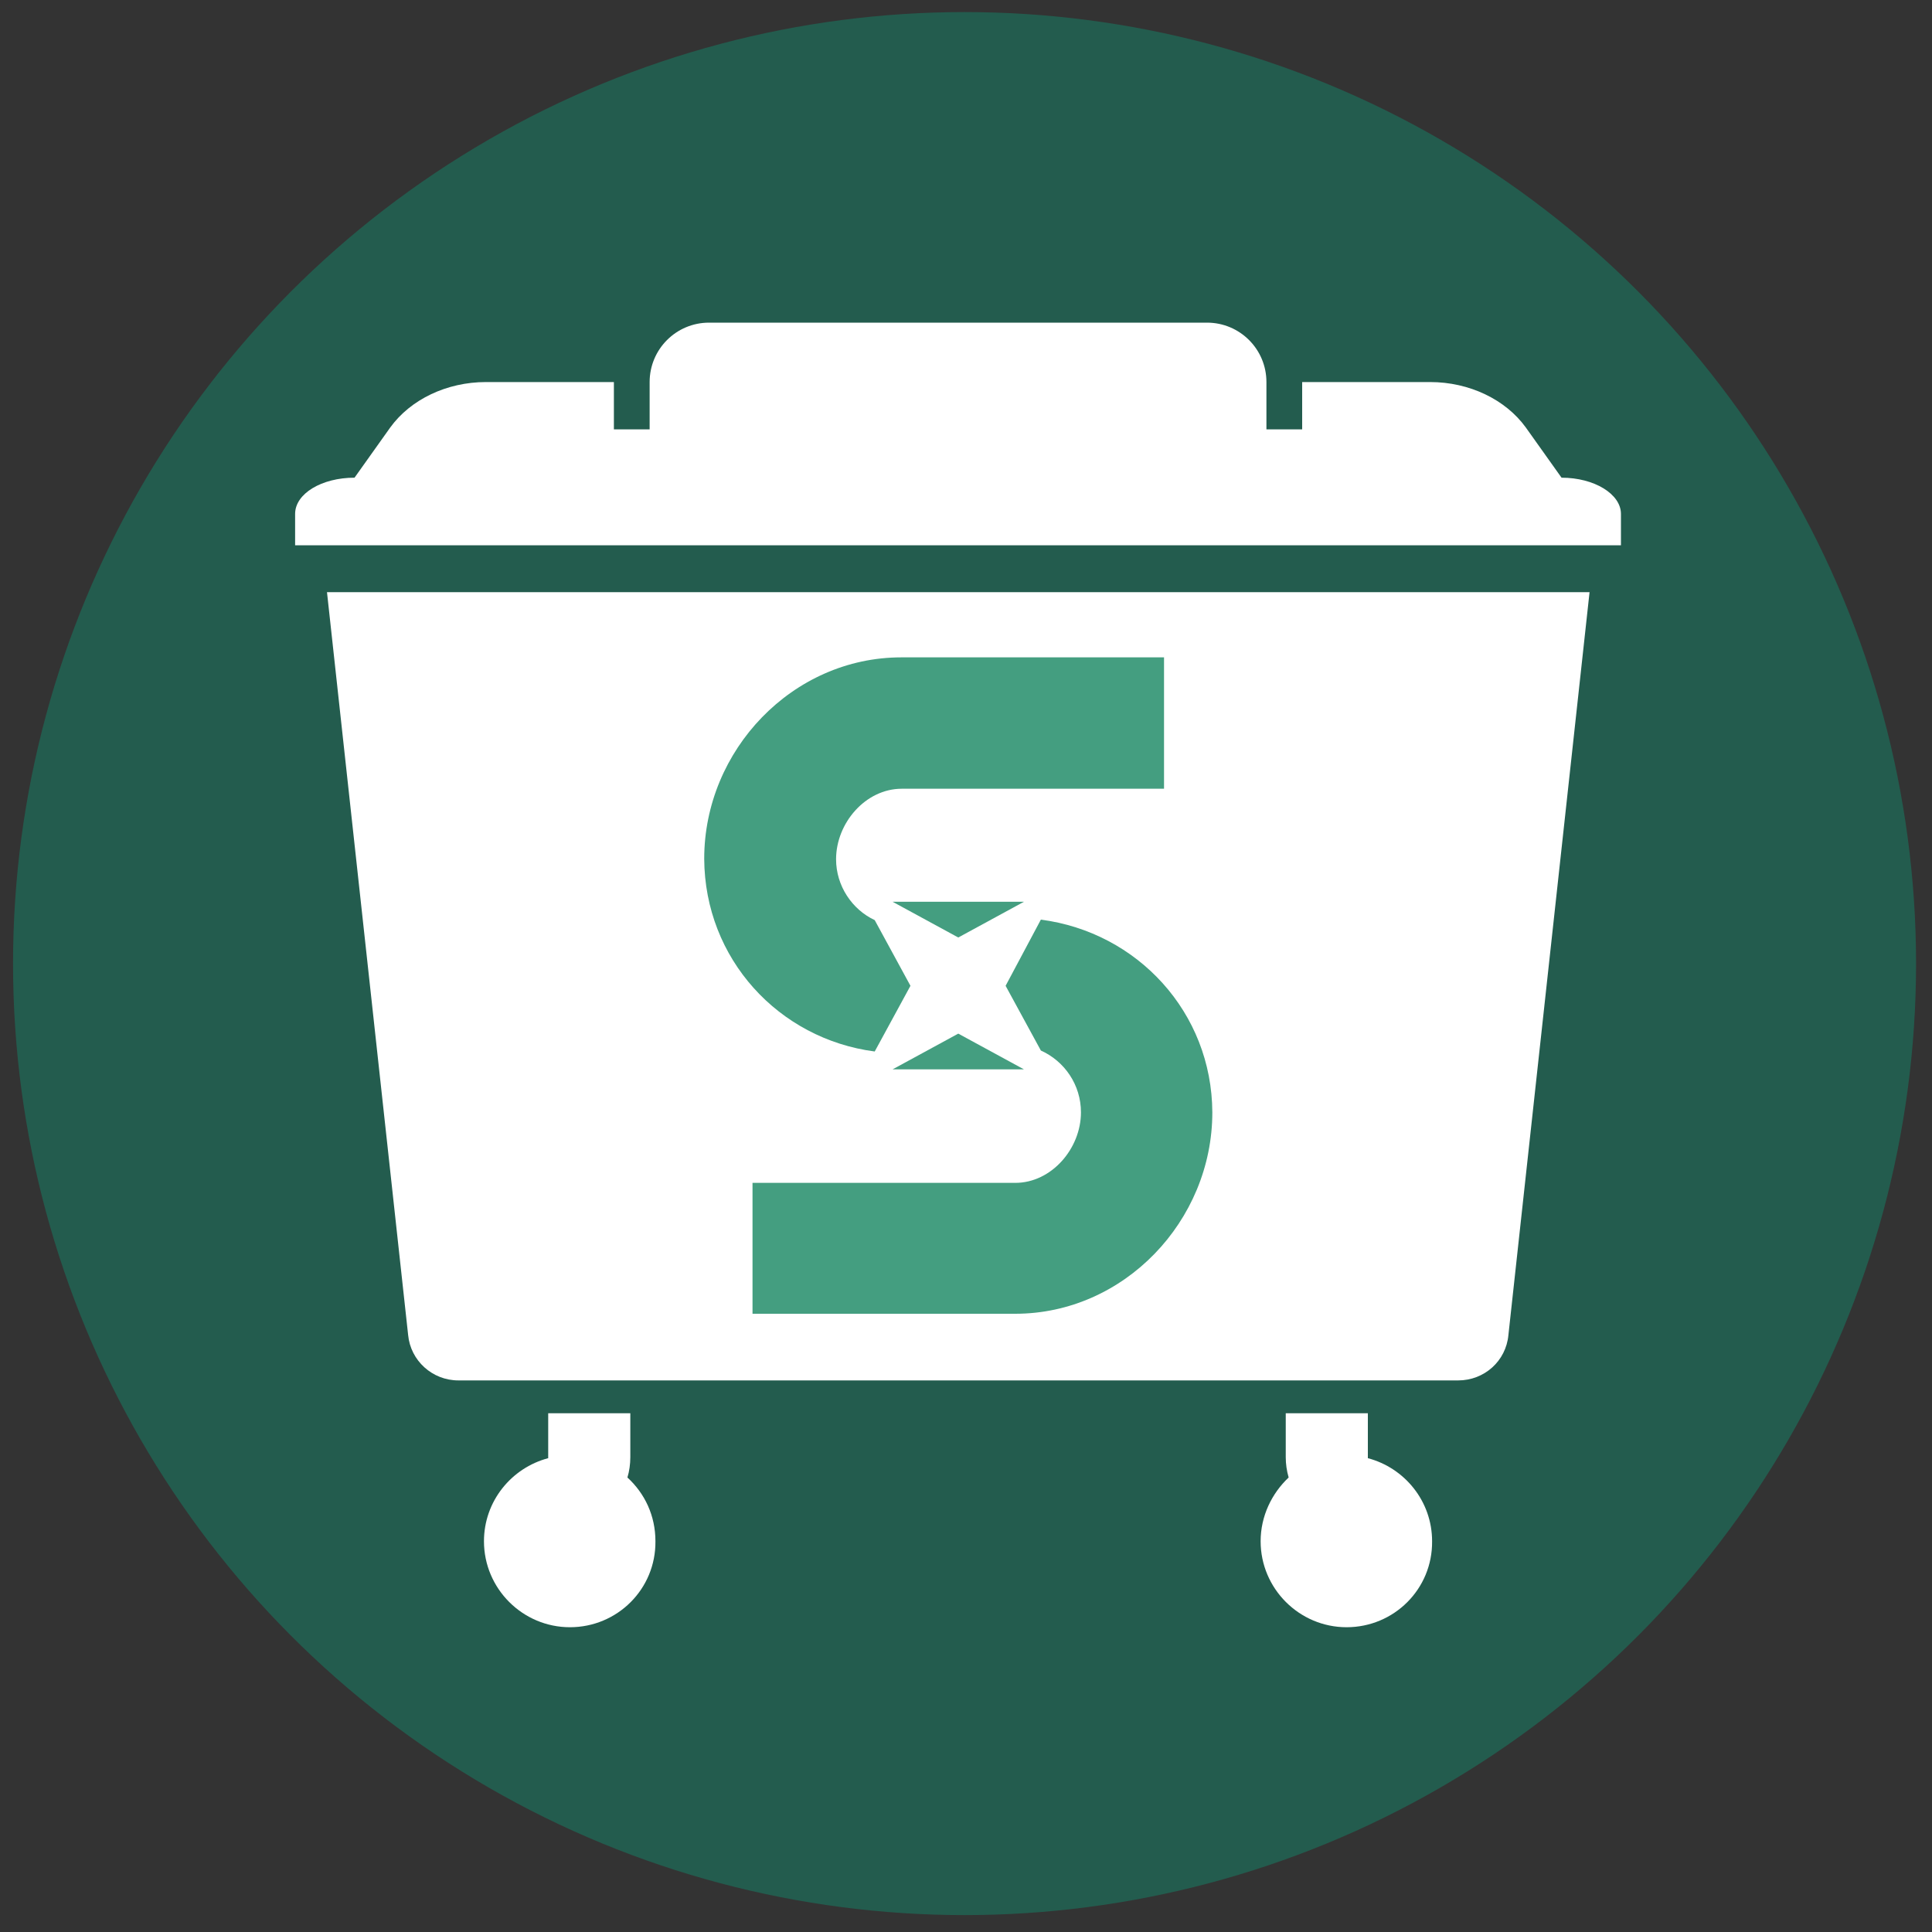
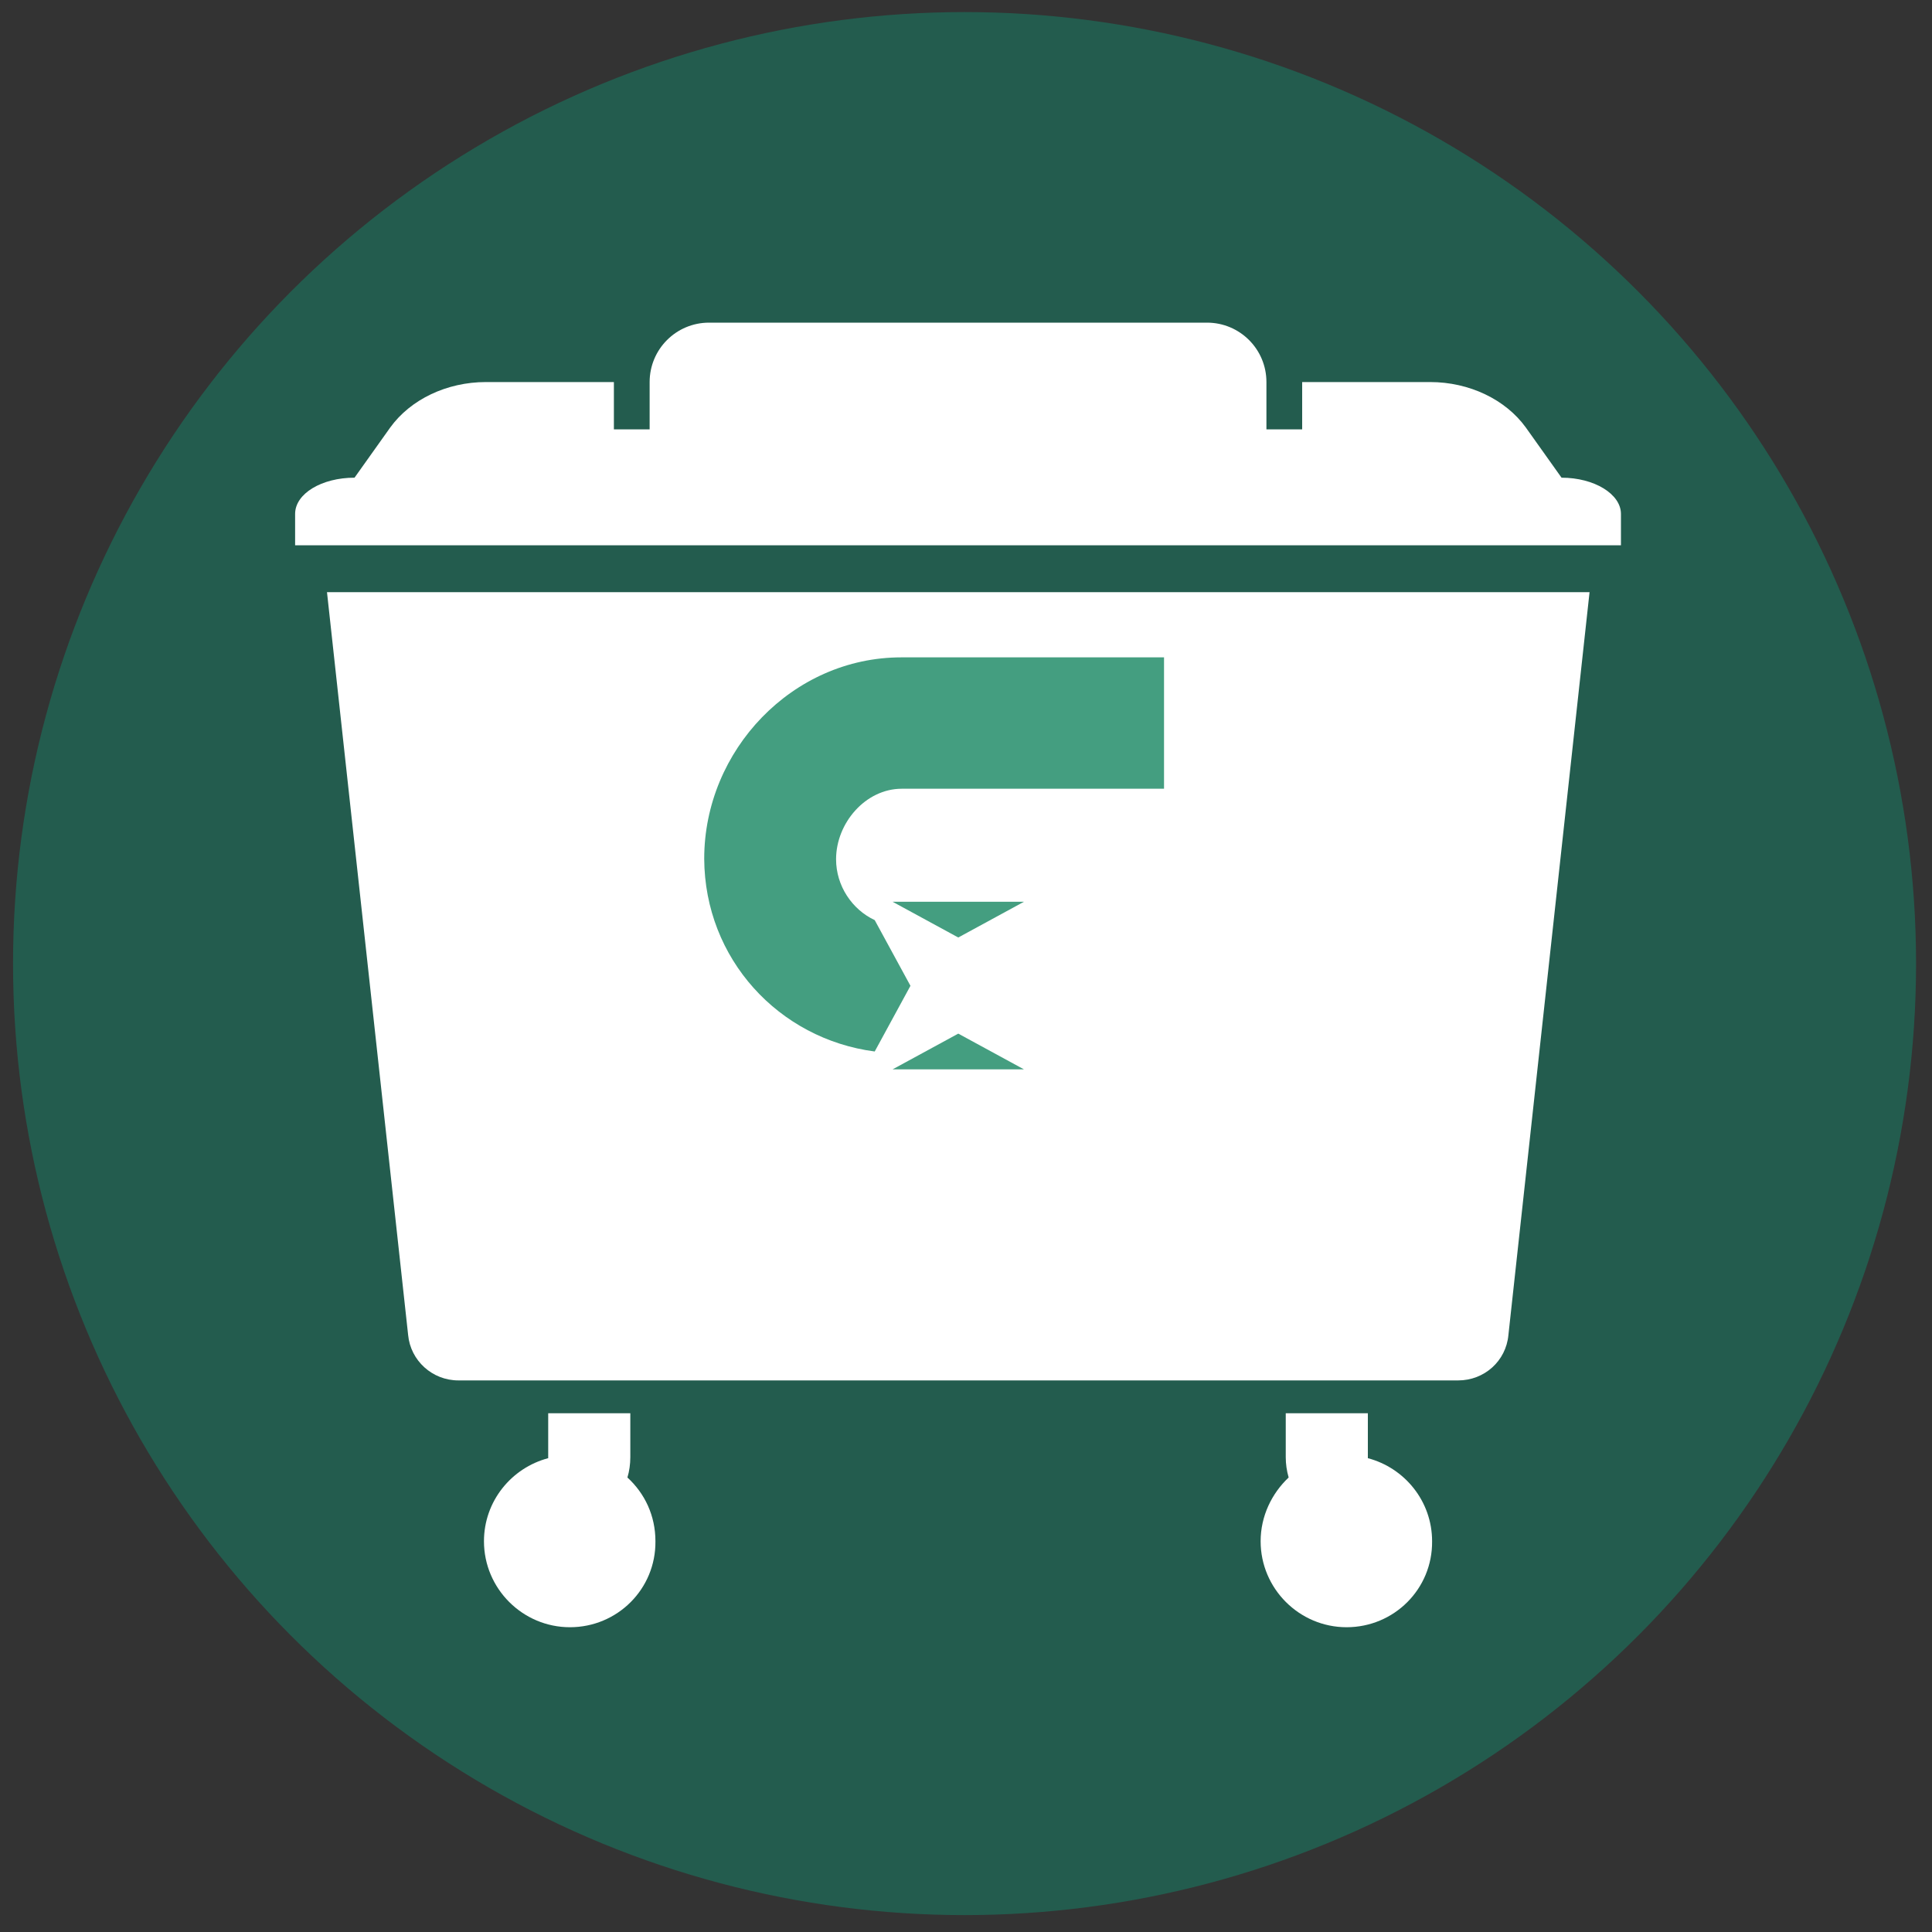
<svg xmlns="http://www.w3.org/2000/svg" version="1.1" id="Calque_1" x="0px" y="0px" viewBox="0 0 400 400" style="enable-background:new 0 0 400 400;" xml:space="preserve">
  <rect x="0" y="0" width="400" height="400" fill="#333333" stroke="none" />
  <style type="text/css">
	.st0{fill:#235C4E;}
	.st1{fill:#245C4D;}
	.st2{fill:#FFFFFF;}
	.st3{fill:#449E80;}
</style>
  <circle class="st0" cx="199.7" cy="199.5" r="197" />
  <g>
-     <path class="st1" d="M283.3,309.1v10.1c0,2.5-2,4.5-4.5,4.5l0,0c-1.6,0-3.1-0.9-3.9-2.3l-4.9-8.8c-1.4,1.8-2.2,4.1-2.2,6.6   c0,6.1,4.9,11,11,11s11-4.9,11-11C289.9,314.6,287.2,310.8,283.3,309.1z" />
+     <path class="st1" d="M283.3,309.1v10.1c0,2.5-2,4.5-4.5,4.5l0,0c-1.6,0-3.1-0.9-3.9-2.3l-4.9-8.8c-1.4,1.8-2.2,4.1-2.2,6.6   c0,6.1,4.9,11,11,11s11-4.9,11-11C289.9,314.6,287.2,310.8,283.3,309.1" />
    <path class="st1" d="M121.9,321.4c-0.8,1.4-2.3,2.3-3.9,2.3l0,0c-2.5,0-4.5-2-4.5-4.5v-10.1c-3.9,1.7-6.5,5.6-6.5,10.1   c0,6.1,4.9,11,11,11s11-4.9,11-11c0-2.5-0.8-4.7-2.2-6.6L121.9,321.4z" />
    <path class="st2" d="M118,336.9c-9.8,0-17.8-8-17.8-17.8c0-8.3,5.7-15.2,13.3-17.2v-9.3h17v9.1c0,1.4-0.2,2.9-0.6,4.2   c3.6,3.3,5.8,7.9,5.8,13.2C135.8,329,127.8,336.9,118,336.9z M278.8,336.9c-9.8,0-17.8-8-17.8-17.8c0-5.2,2.3-9.9,5.8-13.2   c-0.4-1.4-0.6-2.8-0.6-4.2v-9.1h17v9.3c7.6,2,13.3,8.9,13.3,17.2C296.6,329,288.6,336.9,278.8,336.9z M312.3,276.4   c-0.5,5.4-5,9.4-10.4,9.4h-207c-5.4,0-9.9-4.1-10.4-9.4L67.7,122.6h261.4L312.3,276.4z M335.7,112.9H61.1v-6.5   c0-4.2,5.5-7.5,12.3-7.5l7.4-10.4c4.2-5.8,11.7-9.4,19.8-9.4h26.5v9.8h7.4v-9.8c0-6.8,5.5-12.3,12.3-12.3h103.1   c6.8,0,12.3,5.5,12.3,12.3v9.8h7.4v-9.8h26.5c8.1,0,15.6,3.6,19.8,9.4l7.4,10.4c6.8,0,12.3,3.4,12.3,7.5v6.5H335.7z" />
    <polygon class="st3" points="184.8,186.7 198.4,194.1 212,186.7  " />
    <polygon class="st3" points="212,221.4 198.4,214 184.8,221.4  " />
    <path class="st3" d="M181.1,217.7L181.1,217.7l7.4-13.6l-7.4-13.6c-4.7-2.2-8-7.1-8-12.6c0-7.5,6.1-14.6,13.6-14.6H241v-27.2h-54.4   c-22.5,0-40.8,19.2-40.8,41.7C145.9,198.5,161.2,215.1,181.1,217.7z" />
-     <path class="st3" d="M215.5,190.4L215.5,190.4l-7.3,13.7l7.3,13.4c4.9,2.2,8.3,7.1,8.3,12.8c0,7.5-6.1,14.6-13.6,14.6h-54.4V272   h54.4c22.5,0,40.8-19.2,40.8-41.7C250.9,209.6,235.5,193,215.5,190.4z" />
  </g>
</svg>